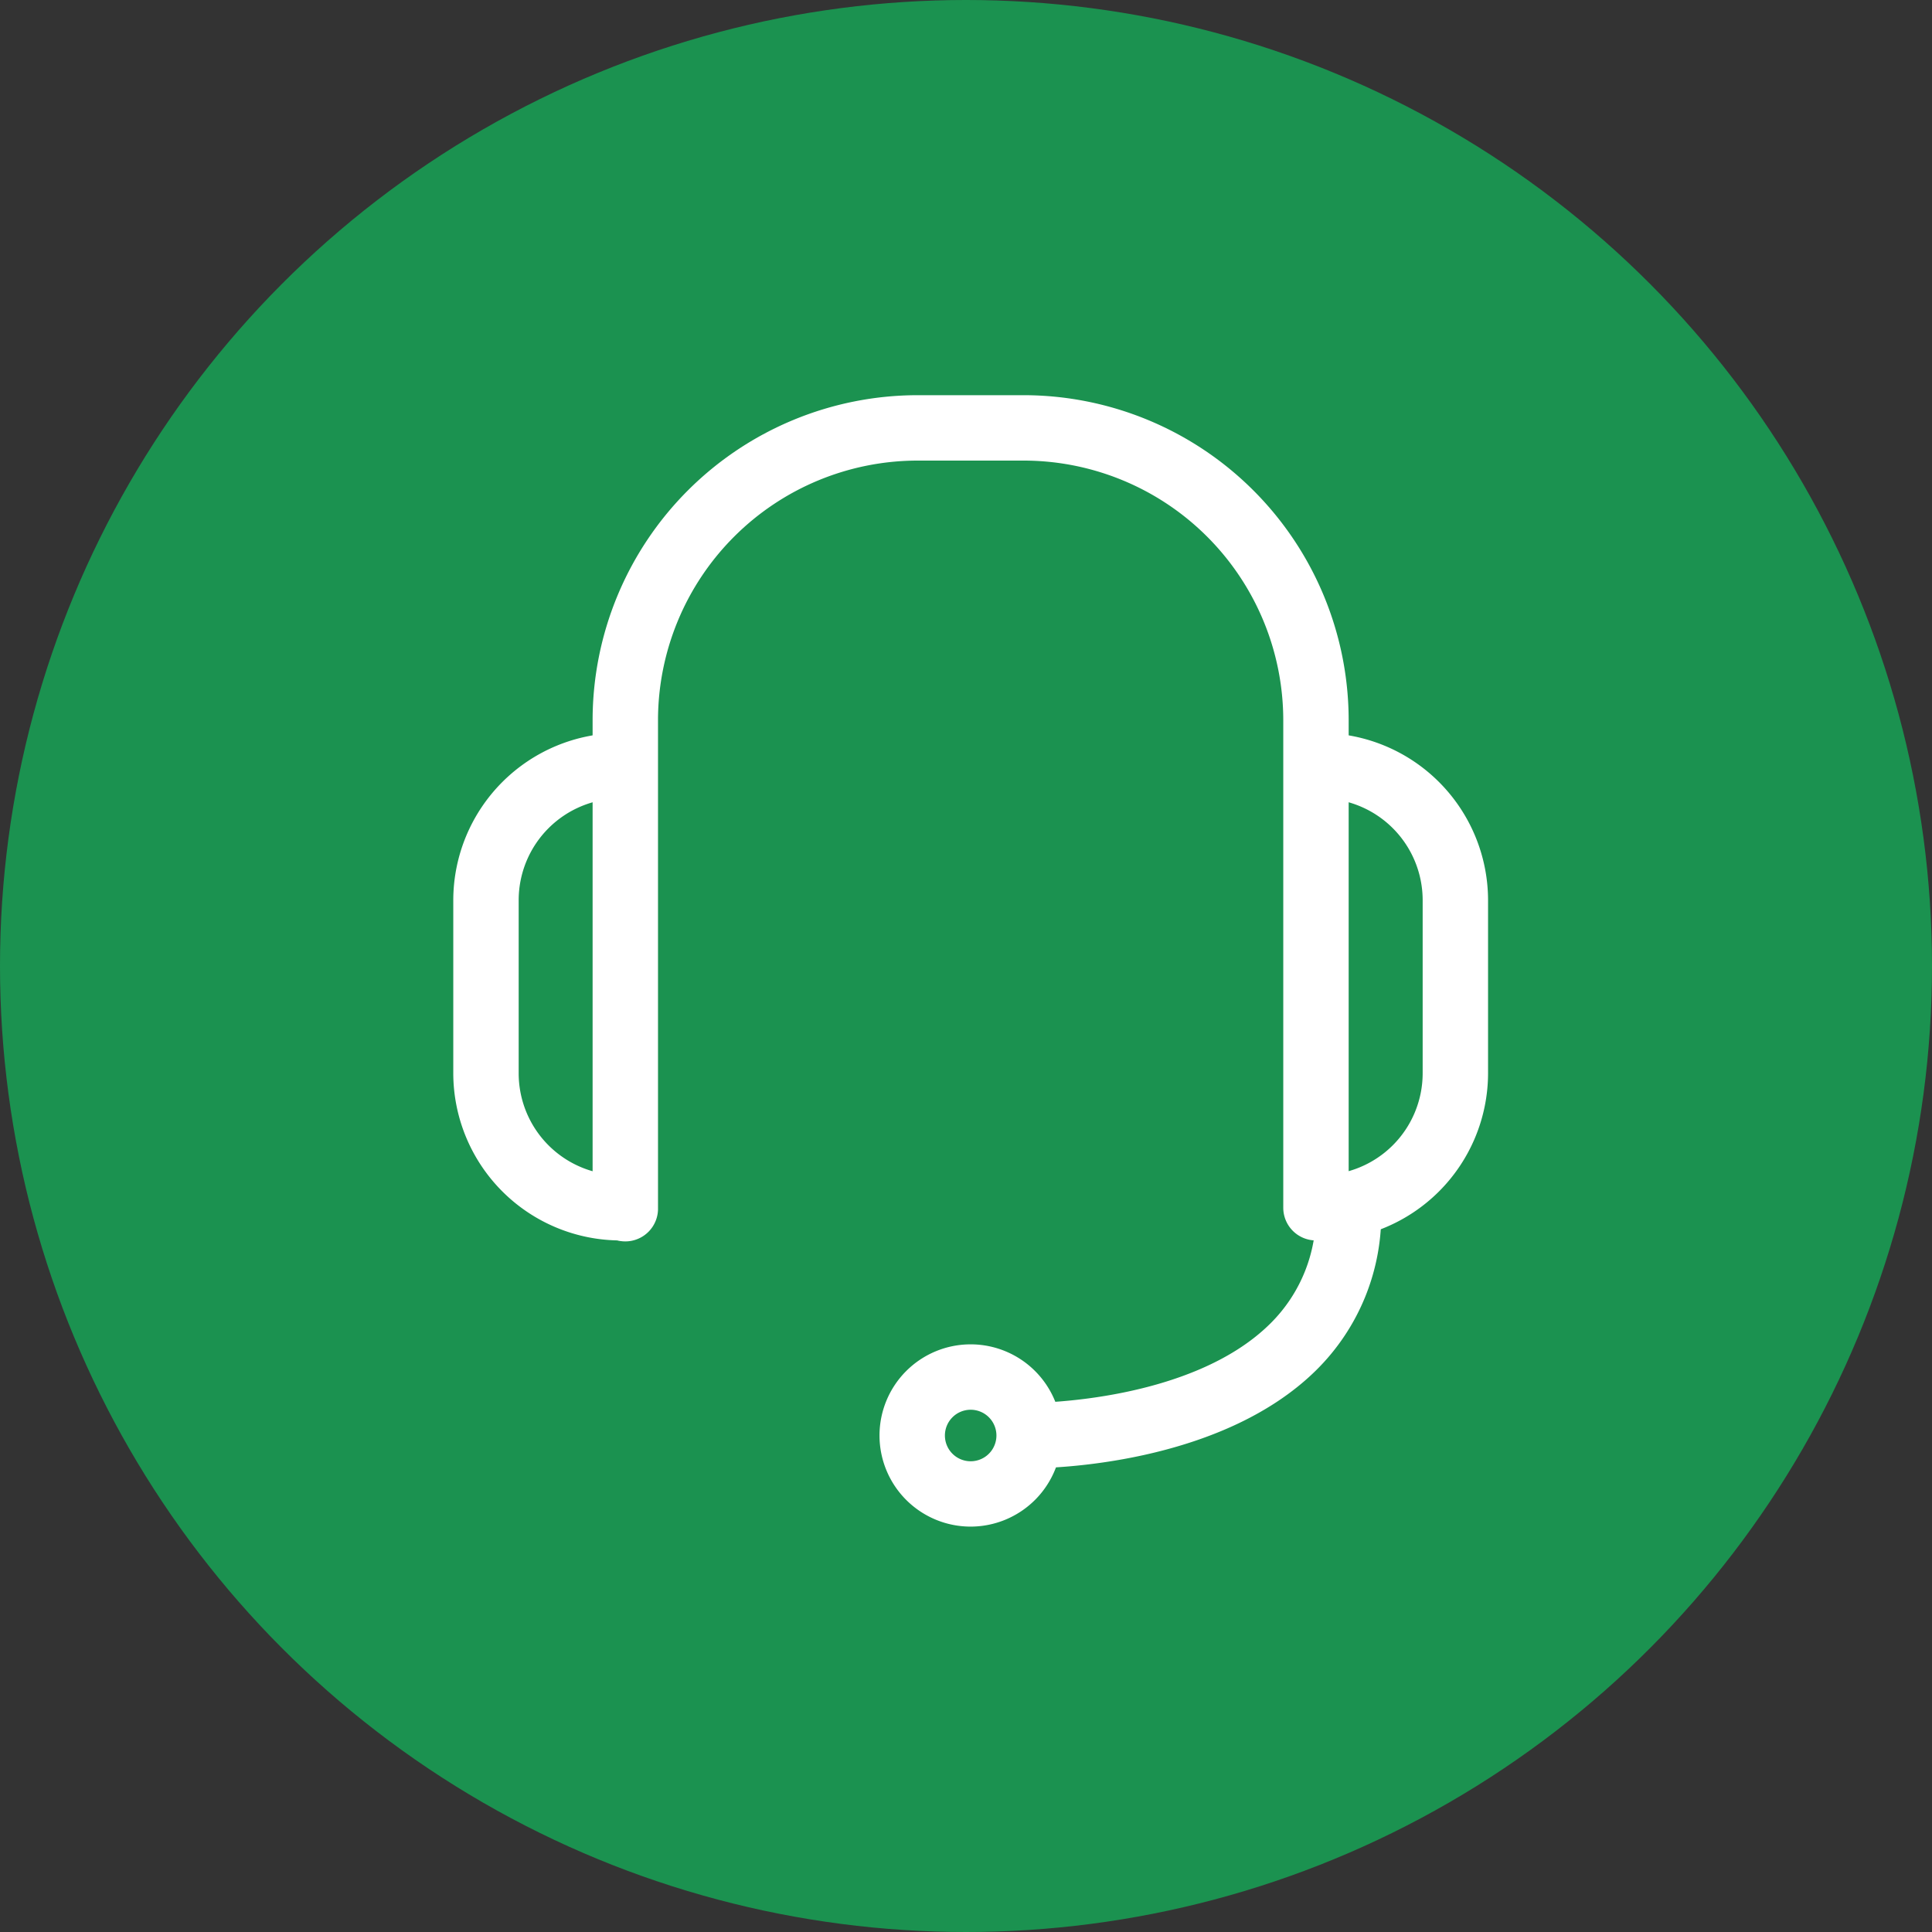
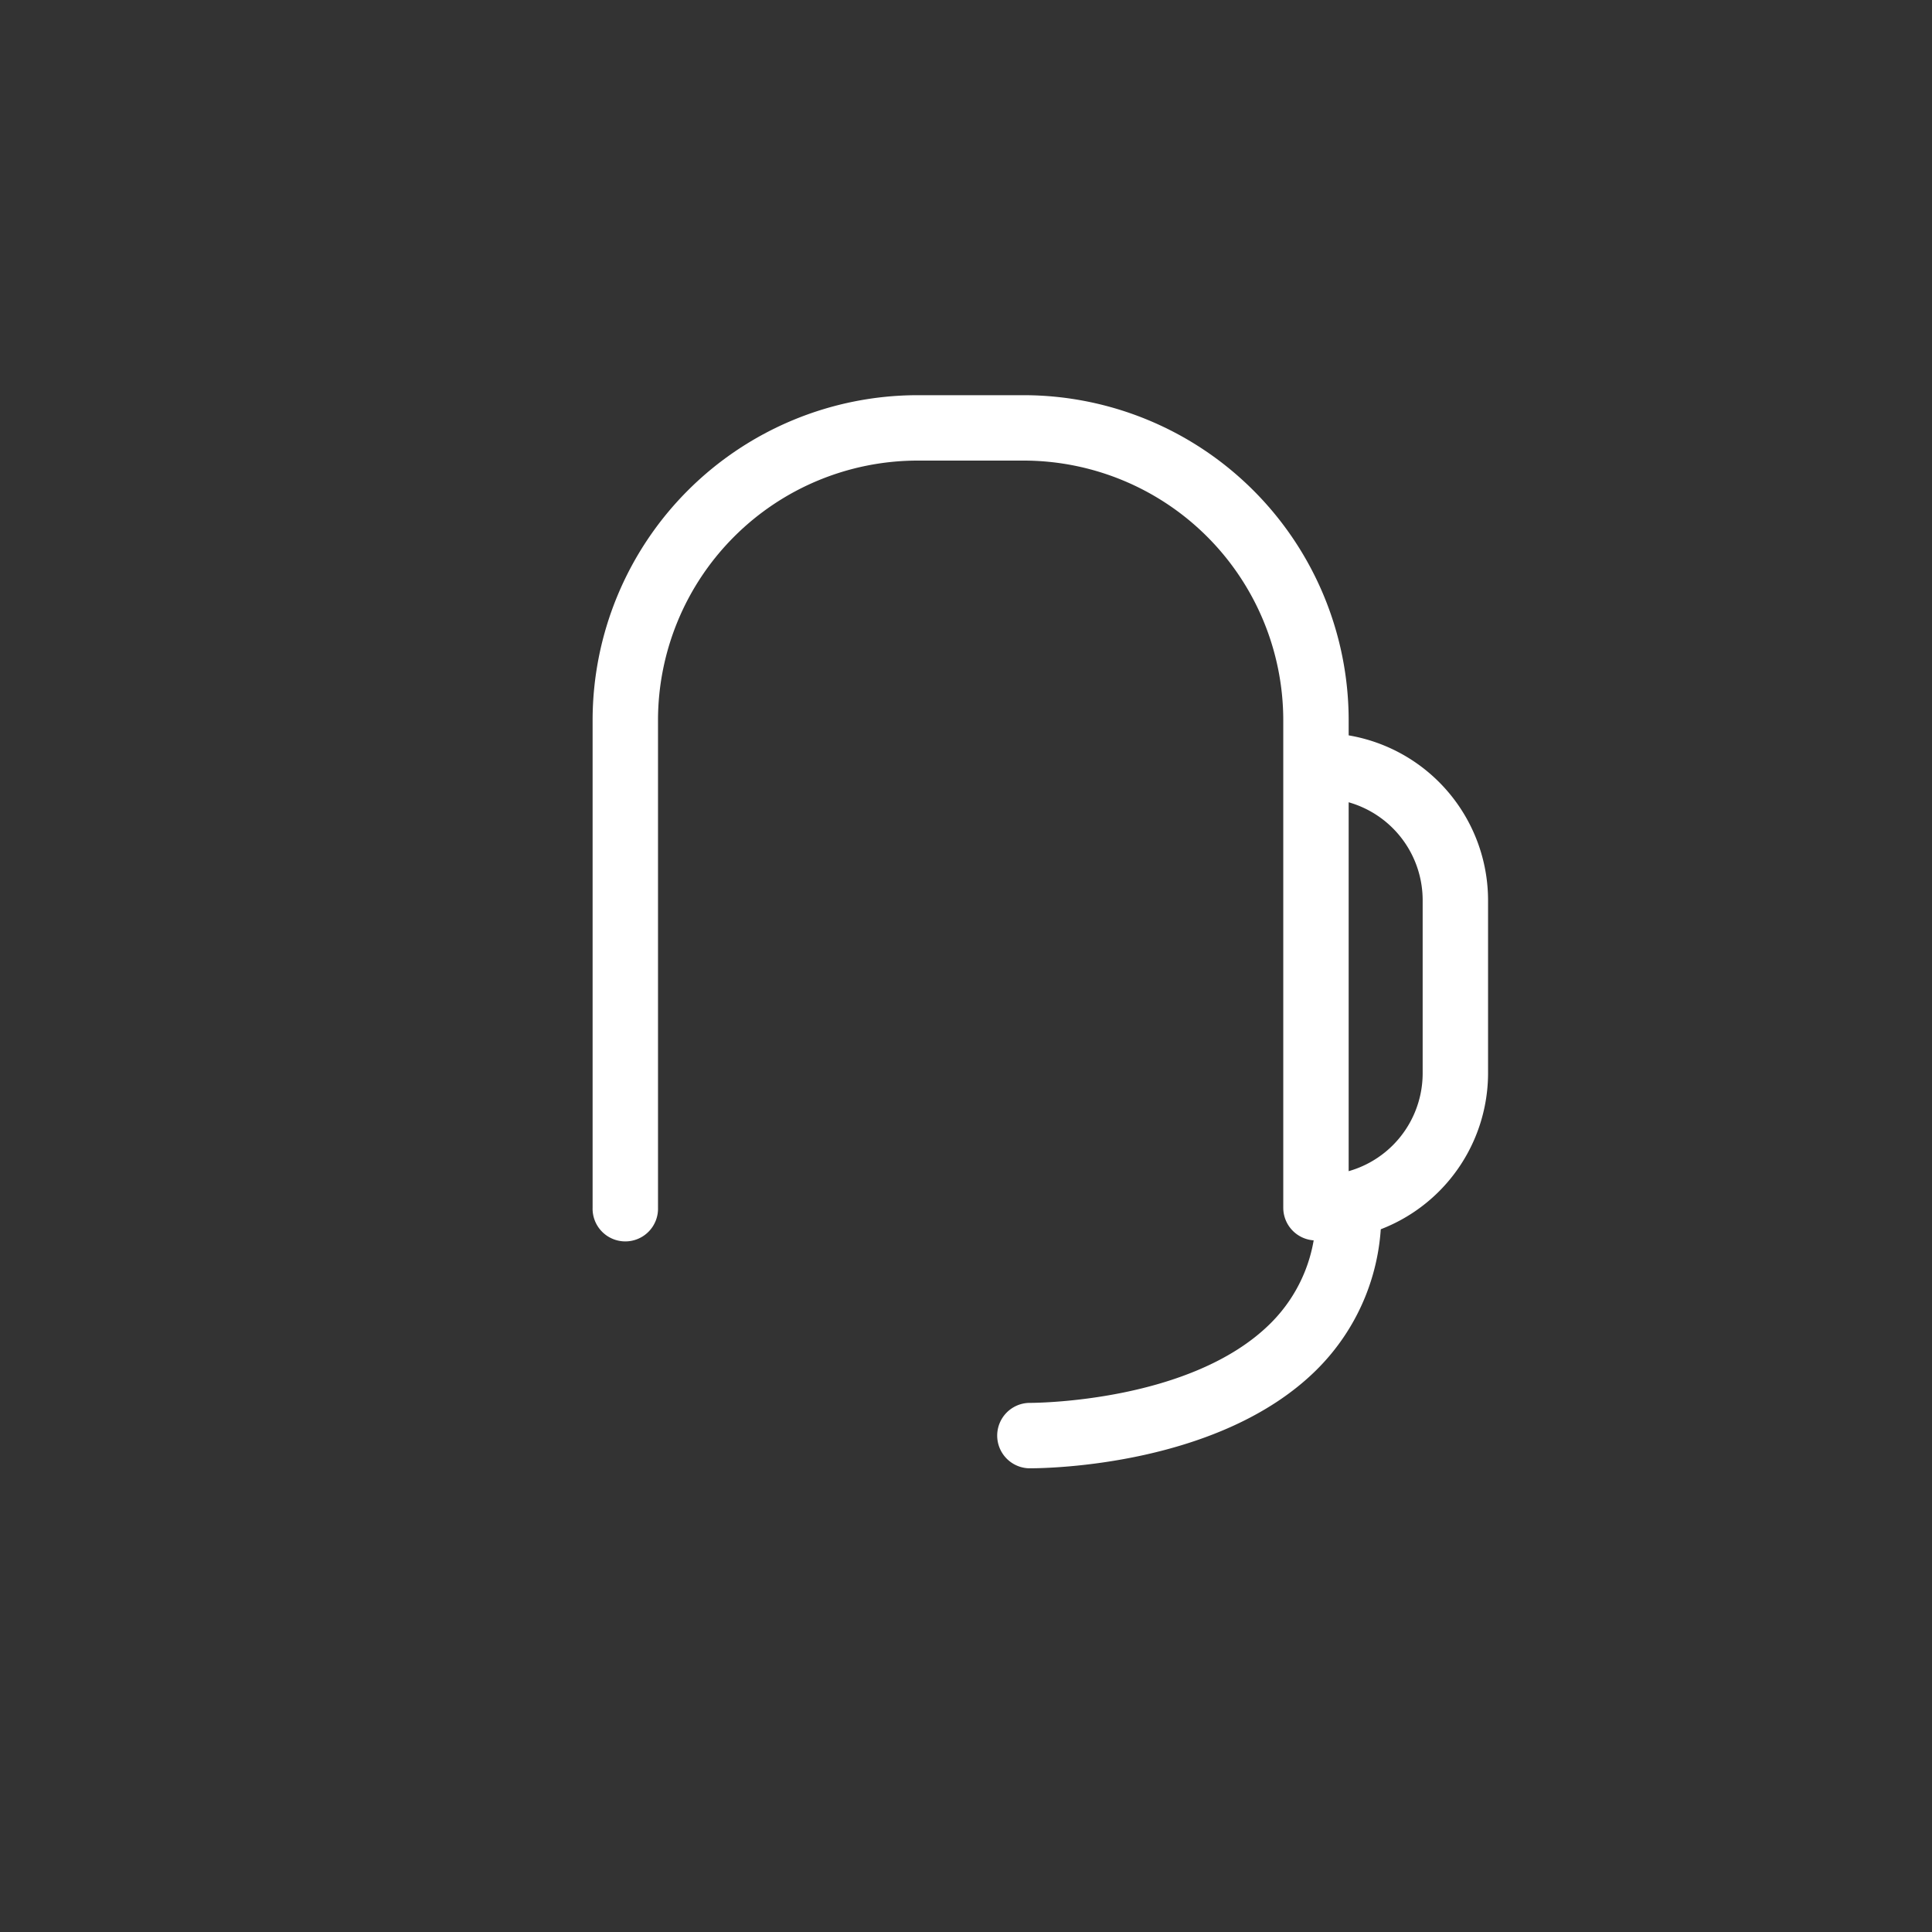
<svg xmlns="http://www.w3.org/2000/svg" width="60" height="60" viewBox="0 0 60 60">
  <rect x="0" y="0" width="60" height="60" fill="#333333" stroke="none" />
  <g id="그룹_19202" data-name="그룹 19202" transform="translate(-1424 -395)">
-     <circle id="타원_23" data-name="타원 23" cx="30" cy="30" r="30" transform="translate(1424 395)" fill="#1b9250" />
    <g id="그룹_61" data-name="그룹 61" transform="translate(1016.178 -513.795)">
      <g id="그룹_60" data-name="그룹 60" transform="translate(421.899 931.559)">
-         <path id="패스_2120" data-name="패스 2120" d="M427.089,957.487a5.2,5.2,0,0,1-5.19-5.19v-5.379a5.2,5.2,0,0,1,5.19-5.19,1.016,1.016,0,1,1,0,2.031,3.163,3.163,0,0,0-3.159,3.159V952.3a3.163,3.163,0,0,0,3.159,3.159,1.016,1.016,0,1,1,0,2.031Z" transform="translate(-421.899 -941.728)" fill="#fff" />
        <path id="패스_2121" data-name="패스 2121" d="M473.982,957.487a1.016,1.016,0,1,1,0-2.031,3.162,3.162,0,0,0,3.158-3.159v-5.379a3.163,3.163,0,0,0-3.158-3.159,1.016,1.016,0,1,1,0-2.031,5.2,5.2,0,0,1,5.189,5.19V952.3A5.2,5.2,0,0,1,473.982,957.487Z" transform="translate(-447.035 -941.728)" fill="#fff" />
      </g>
      <path id="패스_2122" data-name="패스 2122" d="M452.887,947.318a1.016,1.016,0,0,1-1.016-1.016V931.158a8.069,8.069,0,0,0-8.059-8.059h-3.3a8.069,8.069,0,0,0-8.059,8.059V946.3a1.016,1.016,0,1,1-2.031,0V931.158a10.1,10.1,0,0,1,10.09-10.09h3.3a10.1,10.1,0,0,1,10.09,10.09V946.3A1.016,1.016,0,0,1,452.887,947.318Z" transform="translate(-4.196)" fill="#fff" />
      <path id="패스_2123" data-name="패스 2123" d="M456.166,977.9h-.046a1.016,1.016,0,0,1,.011-2.031h.018c.227,0,5.022-.033,7.472-2.462a4.768,4.768,0,0,0,1.414-3.565,1.016,1.016,0,0,1,2.031,0,6.79,6.79,0,0,1-2.02,5.013C462.052,977.811,456.759,977.9,456.166,977.9Z" transform="translate(-16.35 -23.506)" fill="#fff" />
-       <path id="패스_2124" data-name="패스 2124" d="M450.8,984.78a2.83,2.83,0,1,1,2.829-2.83A2.833,2.833,0,0,1,450.8,984.78Zm0-3.629a.8.8,0,1,0,.8.8A.8.8,0,0,0,450.8,981.151Z" transform="translate(-12.833 -28.575)" fill="#fff" />
    </g>
  </g>
</svg>